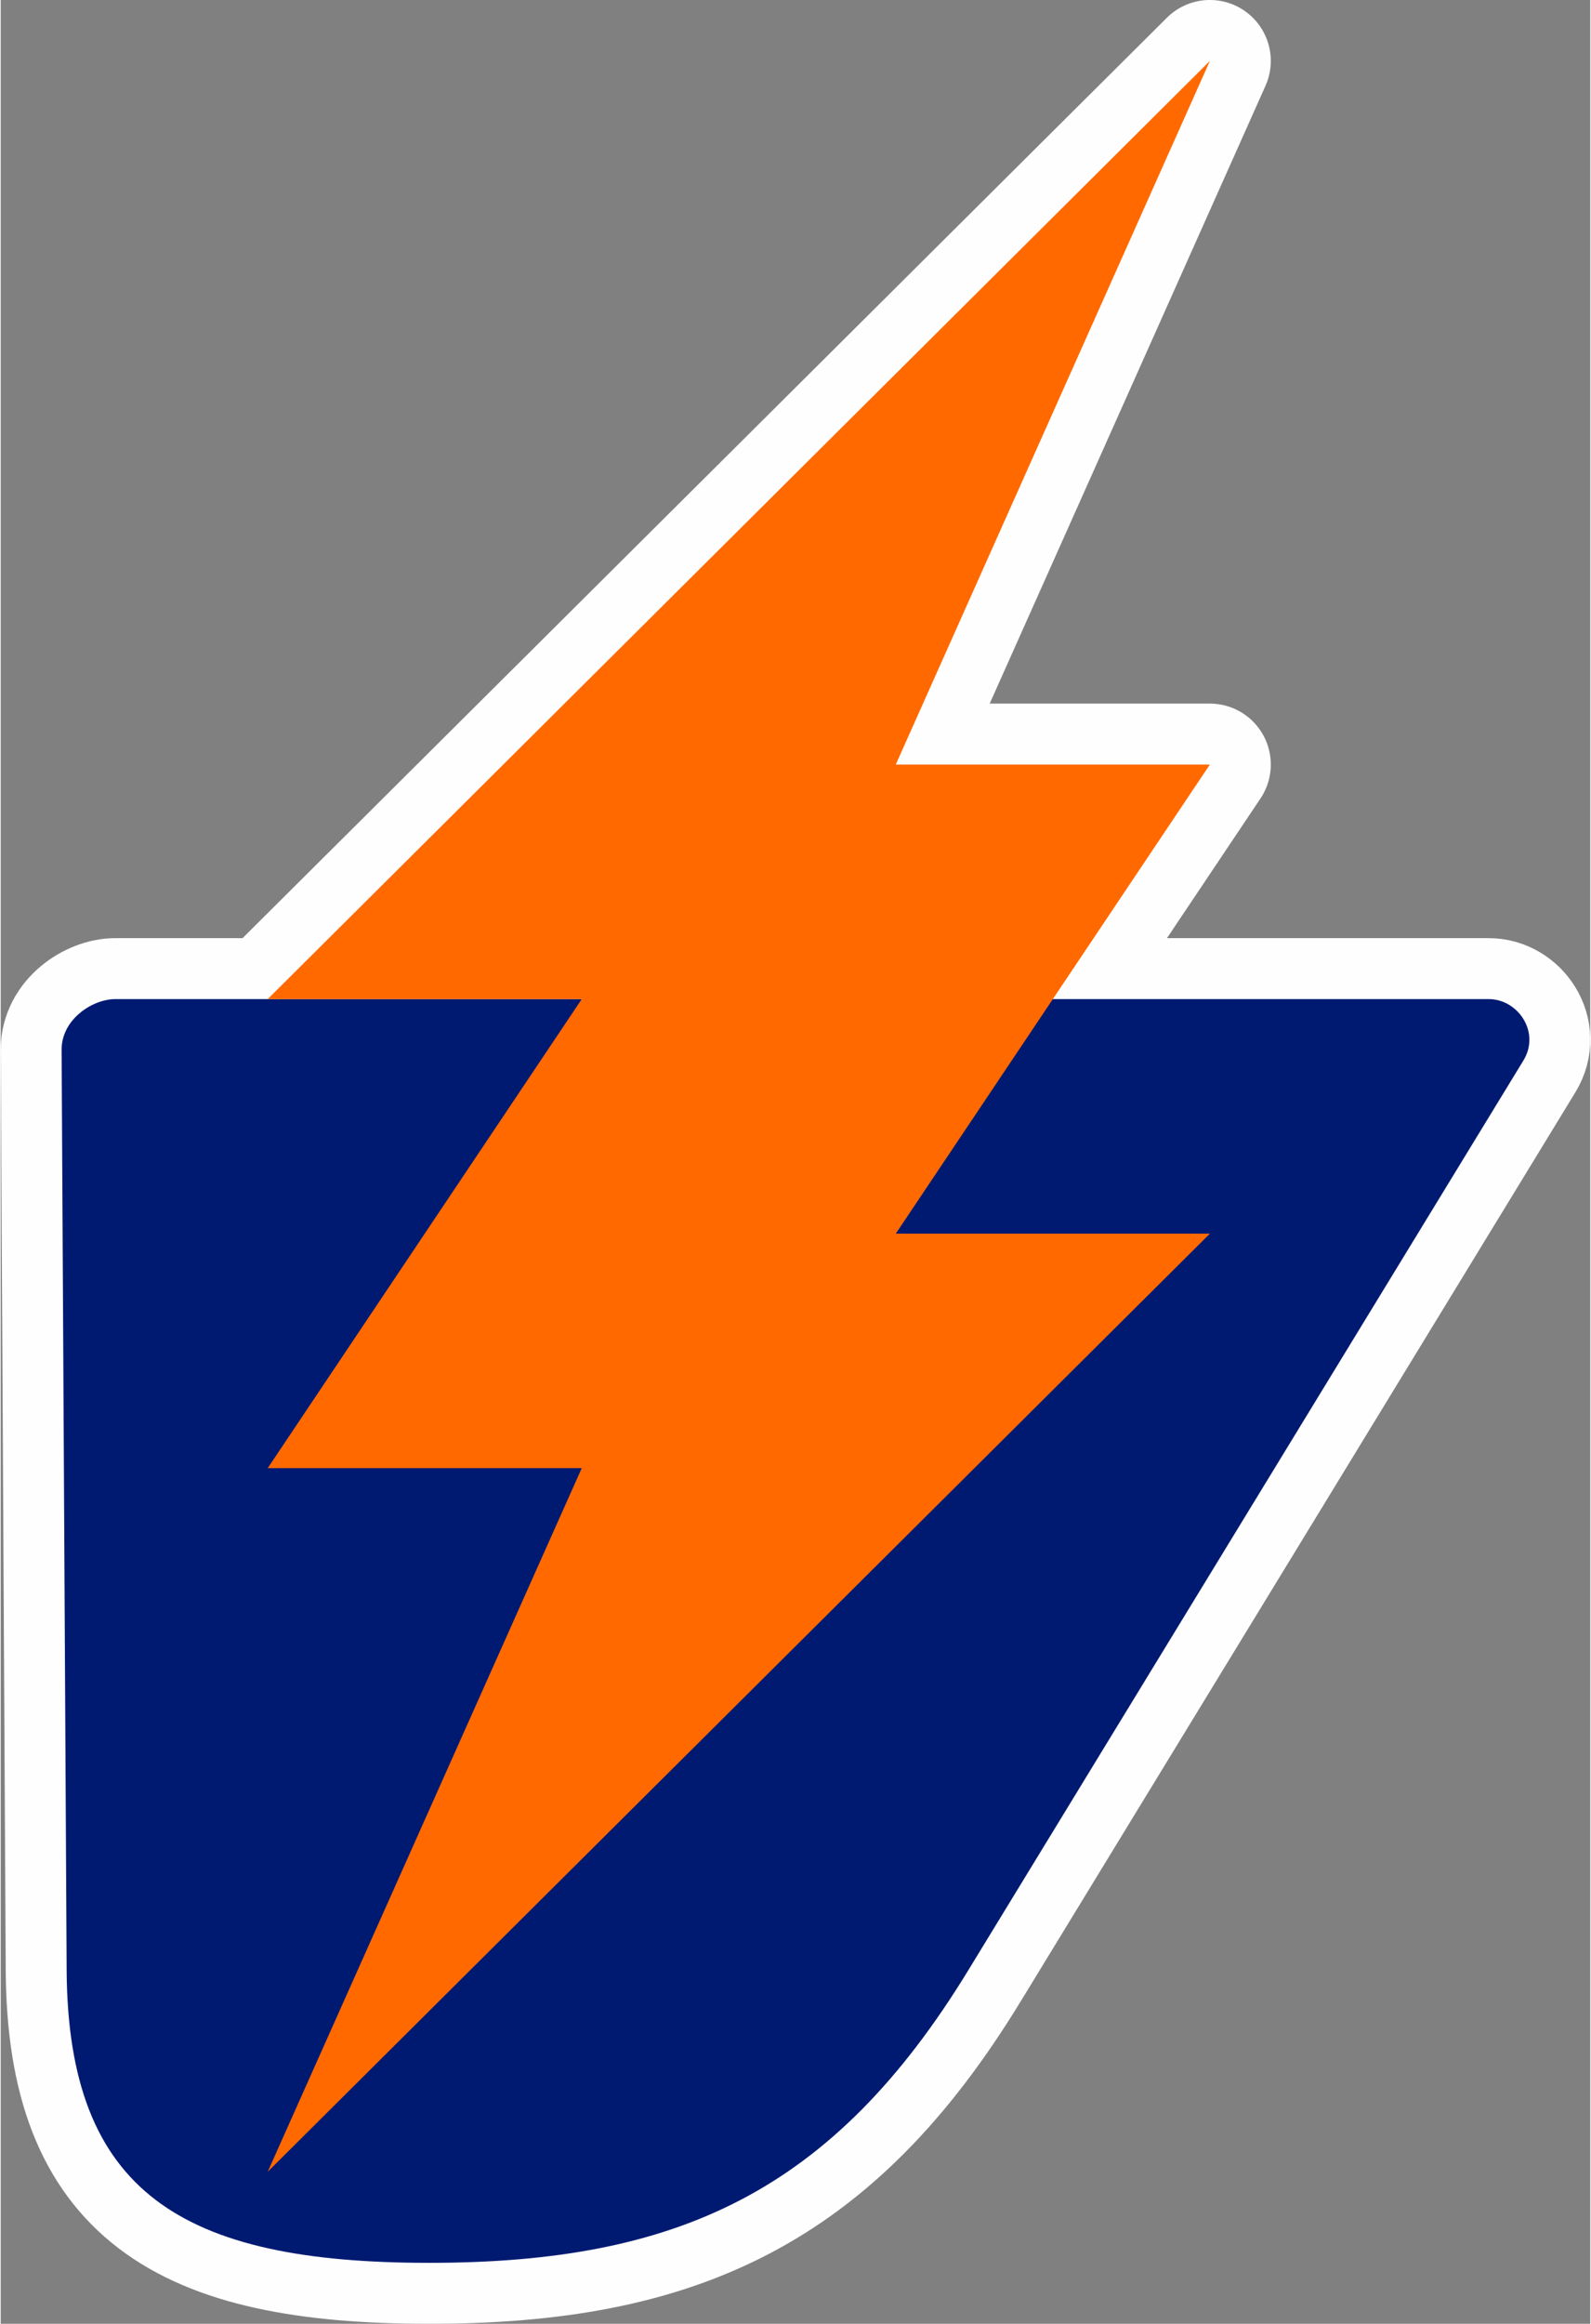
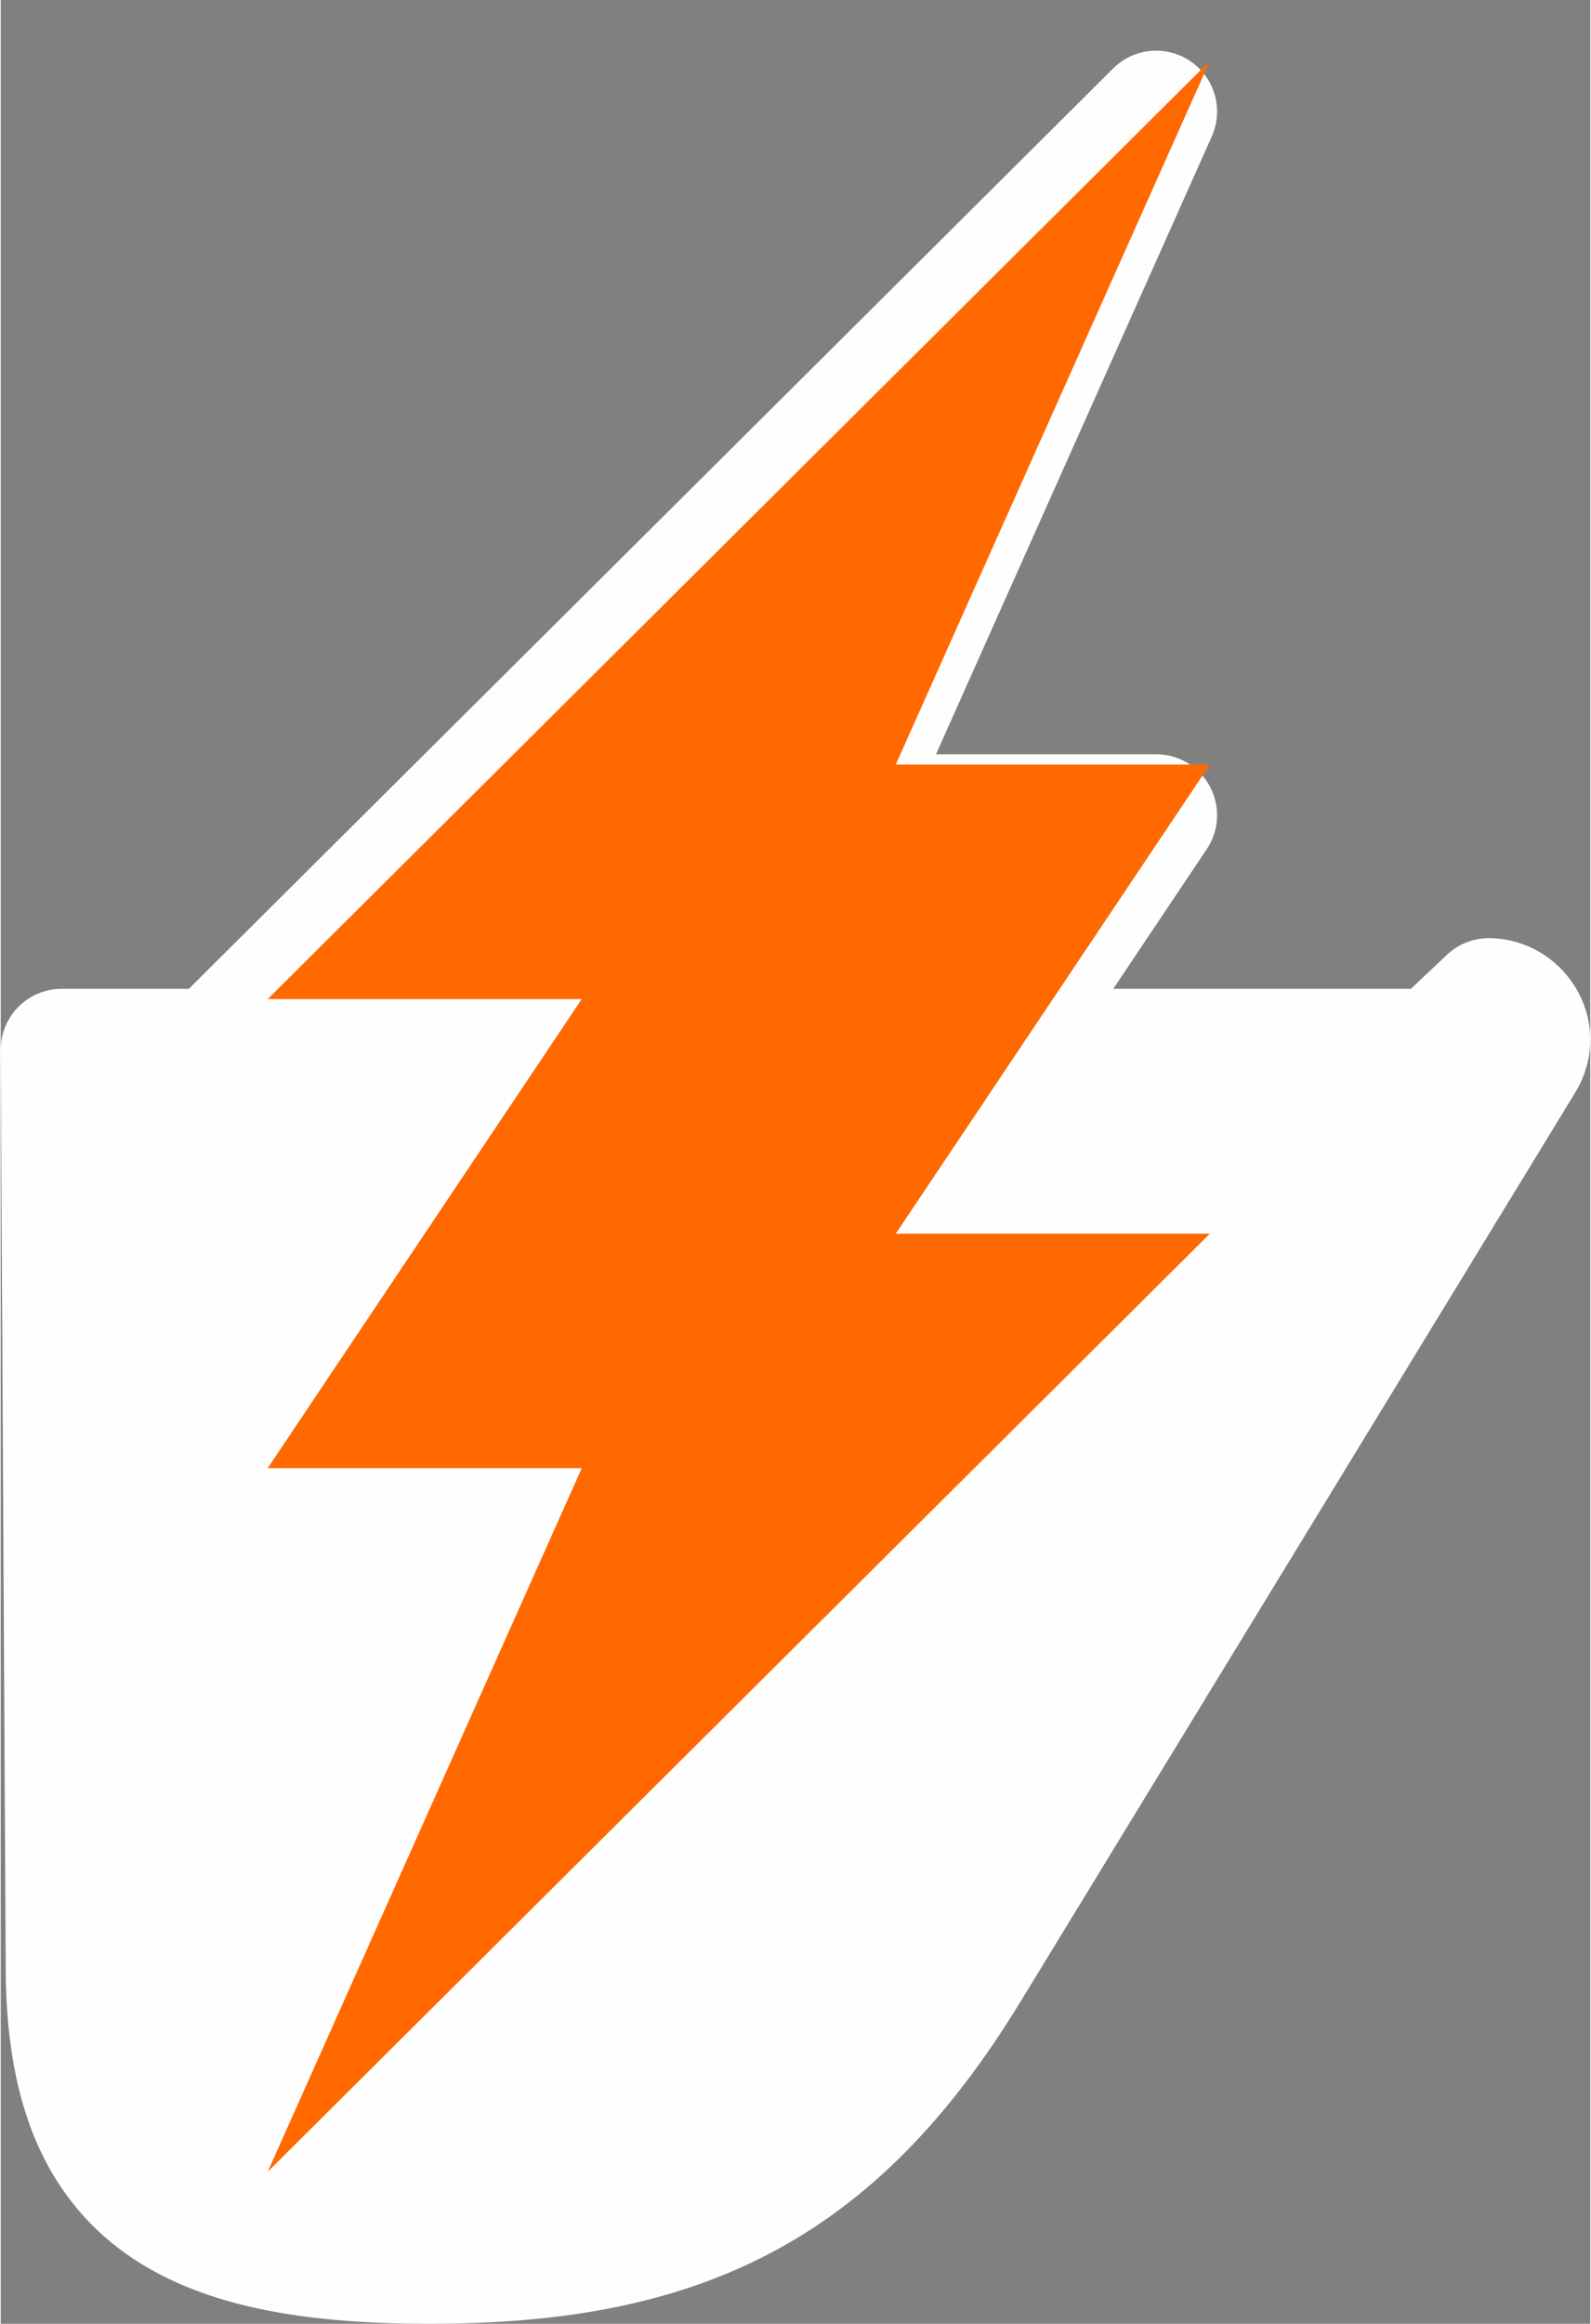
<svg xmlns="http://www.w3.org/2000/svg" xml:space="preserve" width="148px" height="216px" version="1.1" style="shape-rendering:geometricPrecision; text-rendering:geometricPrecision; image-rendering:optimizeQuality; fill-rule:evenodd; clip-rule:evenodd" viewBox="0 0 32.581 47.594">
  <rect x="0" y="0" width="32.581" height="47.594" fill="#808080" stroke="none" />
  <defs>
    <style type="text/css">
   
    .str0 {stroke:#FEFEFE;stroke-width:2.497;stroke-linecap:round;stroke-linejoin:round;stroke-miterlimit:22.926}
    .fil0 {fill:#FEFEFE;fill-rule:nonzero}
    .fil1 {fill:#001A72;fill-rule:nonzero}
    .fil2 {fill:#FF6900;fill-rule:nonzero}
   
  </style>
  </defs>
  <g id="Camada_x0020_1">
-     <path class="fil0 str0" d="M30.501 20.463c0.596,0 1.064,0.677 0.709,1.258l-11.375 18.628c-2.785,4.562 -5.989,5.997 -11.054,5.997 -5.063,0 -7.404,-1.435 -7.43,-5.997l-0.103 -18.848c-0.003,-0.622 0.631,-1.038 1.101,-1.038l9.56 0 0 0 -6.437 0 19.312 -19.215 -6.438 14.411 6.438 0 -3.219 4.804 8.936 0z" />
+     <path class="fil0 str0" d="M30.501 20.463c0.596,0 1.064,0.677 0.709,1.258l-11.375 18.628c-2.785,4.562 -5.989,5.997 -11.054,5.997 -5.063,0 -7.404,-1.435 -7.43,-5.997l-0.103 -18.848l9.56 0 0 0 -6.437 0 19.312 -19.215 -6.438 14.411 6.438 0 -3.219 4.804 8.936 0z" />
    <g id="_3021900950528">
-       <path class="fil1" d="M30.501 20.463c0.596,0 1.064,0.677 0.709,1.258l-11.375 18.628c-2.785,4.562 -5.989,5.997 -11.054,5.997 -5.063,0 -7.404,-1.435 -7.43,-5.997l-0.103 -18.848c-0.003,-0.622 0.631,-1.038 1.101,-1.038l9.583 0c0.292,0 0.498,0.094 0.62,0.281 0.122,0.186 0.181,0.395 0.176,0.625l-1.23 14.537c0.012,0.173 0.023,0.324 0.033,0.453 0.009,0.13 0.079,0.194 0.209,0.194 0.13,0 0.238,-0.064 0.326,-0.194 0.088,-0.129 0.19,-0.28 0.307,-0.453l7.554 -14.537c0.135,-0.23 0.32,-0.439 0.554,-0.625 0.235,-0.187 0.498,-0.281 0.79,-0.281l9.23 0z" />
      <polygon class="fil2" points="18.346,15.659 24.784,1.248 5.472,20.463 11.909,20.463 5.472,30.07 11.909,30.07 5.472,44.481 24.784,25.267 18.346,25.267 24.784,15.659 " />
    </g>
  </g>
</svg>